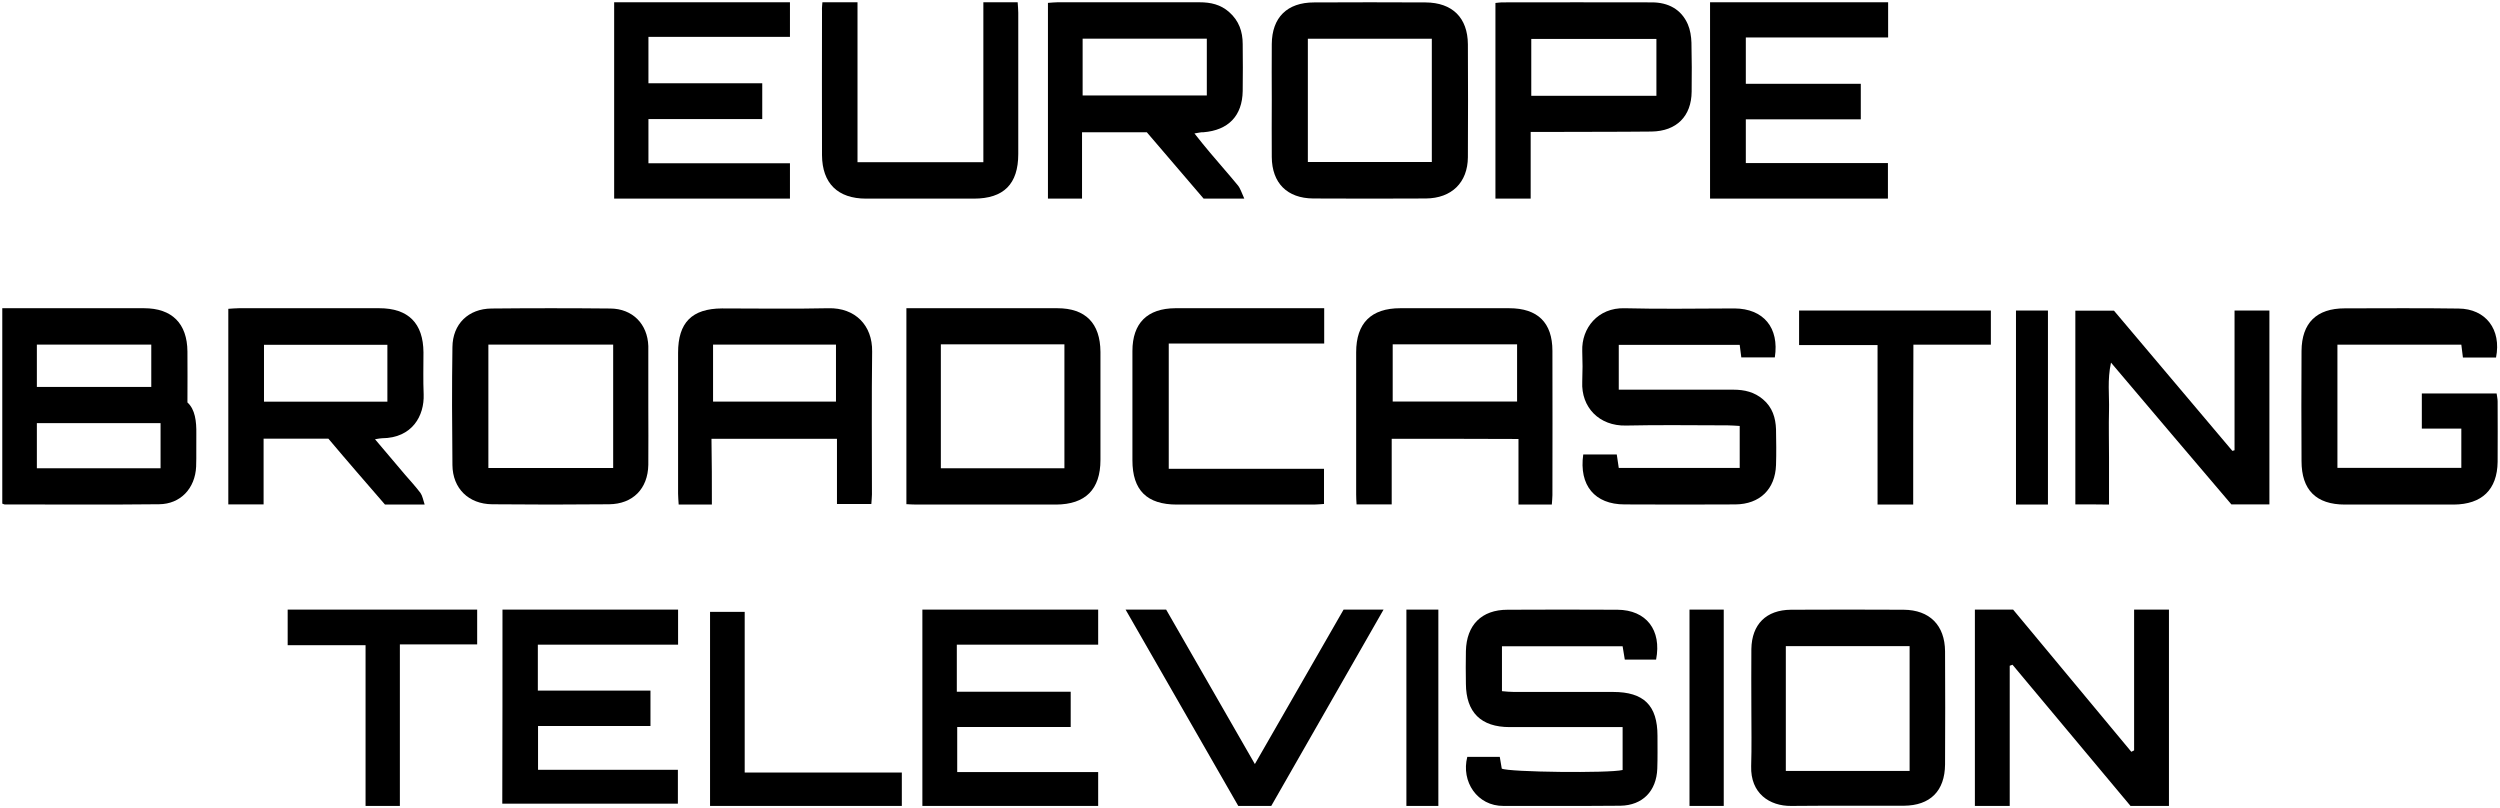
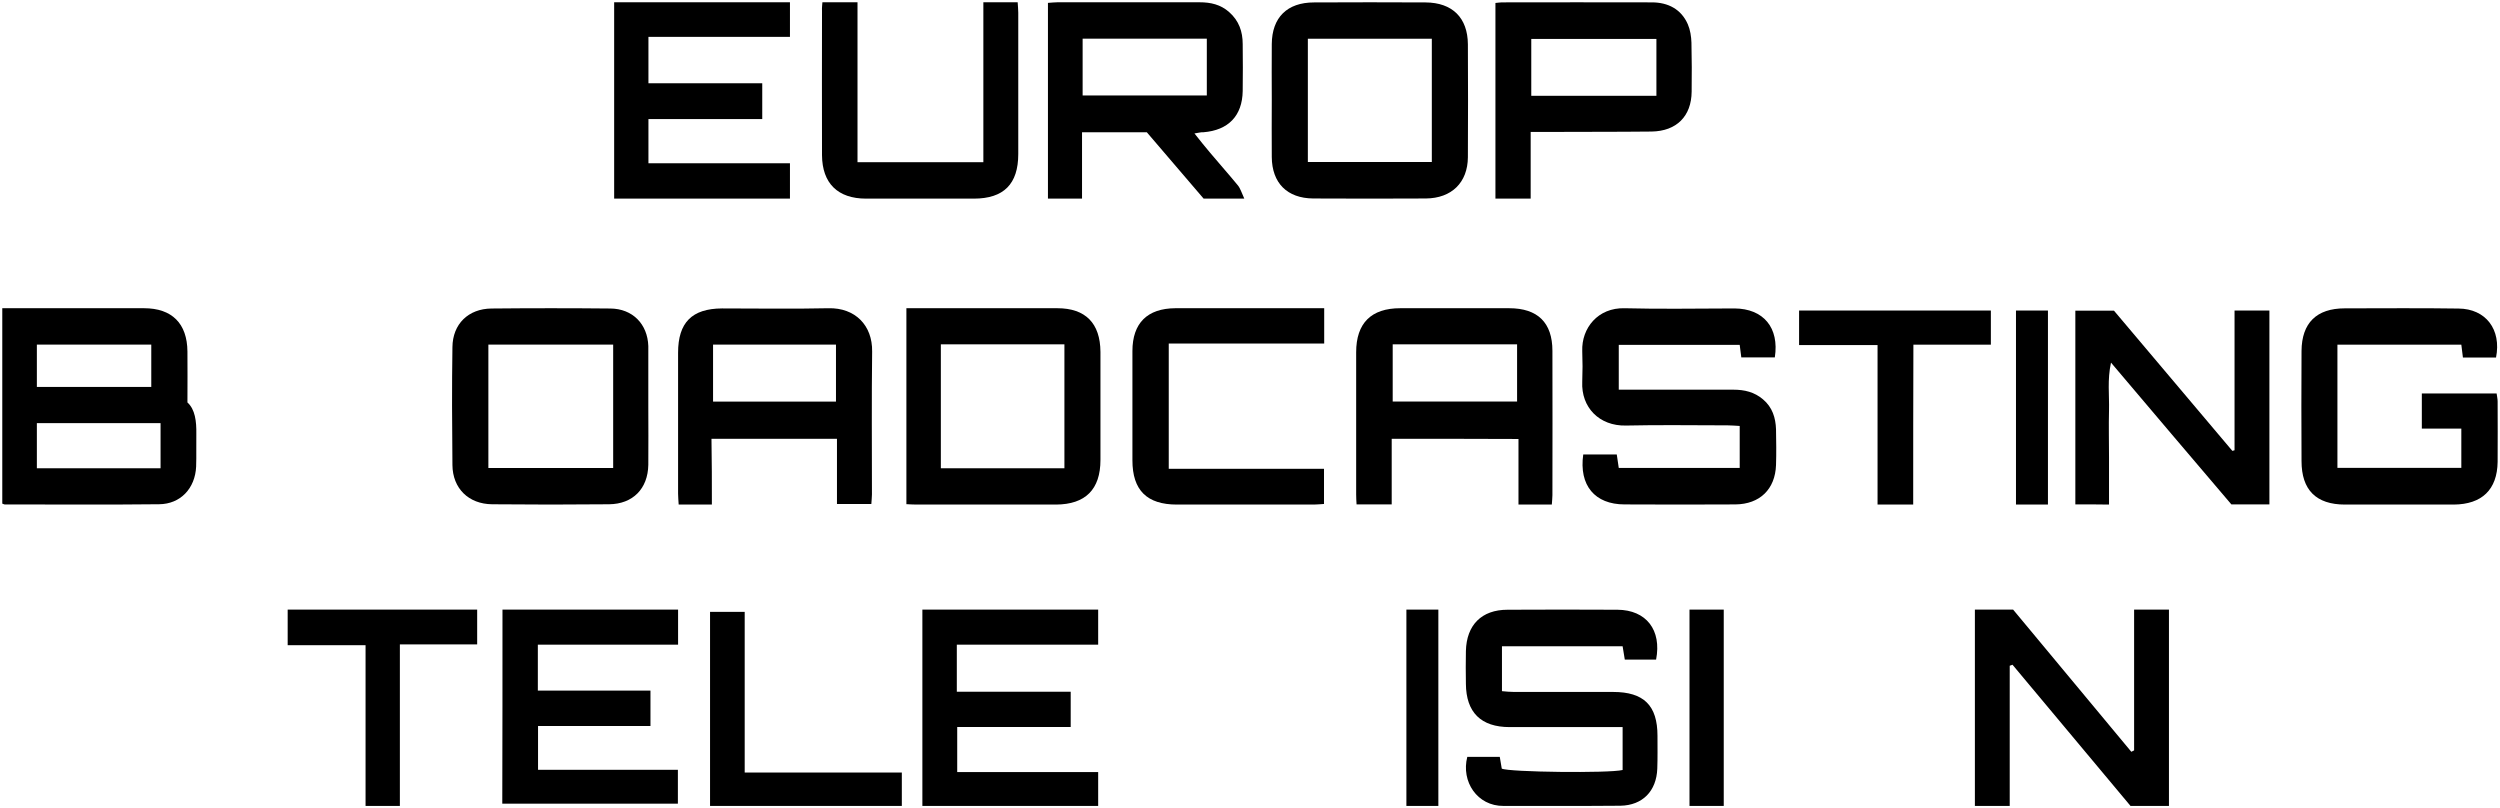
<svg xmlns="http://www.w3.org/2000/svg" width="1095" height="354" overflow="hidden">
  <defs>
    <clipPath id="clip0">
      <rect x="92" y="183" width="1095" height="354" />
    </clipPath>
  </defs>
  <g clip-path="url(#clip0)" transform="translate(-92 -183)">
    <path d="M93 403.595C93 375.296 93 346.996 93 318 94.385 318 95.77 318 97.154 318 116.455 318 135.756 318 155.057 318 167.347 318 174.011 324.705 174.098 336.982 174.184 344.036 174.098 351.089 174.098 359.274 177.473 362.321 178.079 367.546 177.992 373.032 177.906 377.821 178.079 382.61 177.906 387.399 177.473 396.89 171.068 403.769 161.721 403.856 139.218 404.117 116.801 403.943 94.298 403.943 94.039 404.03 93.779 403.856 93 403.595ZM162.327 368.329C144.324 368.329 126.495 368.329 108.146 368.329 108.146 375.034 108.146 381.391 108.146 388.096 126.322 388.096 144.238 388.096 162.327 388.096 162.327 381.391 162.327 375.034 162.327 368.329ZM108.146 352.482C125.543 352.482 141.987 352.482 158.259 352.482 158.259 346.038 158.259 340.03 158.259 333.935 141.468 333.935 125.11 333.935 108.146 333.935 108.146 340.117 108.146 346.125 108.146 352.482Z" fill-rule="evenodd" />
    <path d="M785.461 382.063C790.356 382.063 795.077 382.063 800.146 382.063 800.409 383.973 800.671 385.795 801.02 387.965 818.59 387.965 836.159 387.965 853.991 387.965 853.991 381.889 853.991 375.901 853.991 369.565 852.155 369.478 850.407 369.304 848.746 369.304 833.886 369.304 819.027 369.044 804.167 369.391 792.454 369.652 784.5 361.406 785.024 350.21 785.199 345.697 785.199 341.27 785.024 336.757 784.675 326.776 791.842 317.662 803.643 318.01 819.639 318.444 835.722 318.096 851.718 318.096 864.392 318.183 871.385 326.515 869.375 339.534 864.567 339.534 859.76 339.534 854.69 339.534 854.428 337.798 854.253 336.063 853.991 334.066 836.421 334.066 818.939 334.066 801.02 334.066 801.02 340.489 801.02 346.738 801.02 353.682 802.856 353.682 804.517 353.682 806.265 353.682 821.299 353.682 836.246 353.682 851.281 353.682 856.088 353.682 860.459 354.723 864.217 357.935 868.326 361.406 869.724 366.006 869.899 371.04 869.987 376.248 870.074 381.455 869.899 386.663 869.549 397.252 862.819 403.848 852.068 403.935 835.897 404.022 819.726 404.022 803.555 403.935 790.531 403.935 783.539 395.603 785.461 382.063Z" fill-rule="evenodd" />
-     <path d="M256.26 375.392C261.062 381.078 265.253 386.065 269.444 390.964 271.714 393.589 274.071 396.126 276.167 398.926 277.04 400.151 277.302 401.9 278 404 271.801 404 266.475 404 260.625 404 256.696 399.451 252.418 394.464 248.14 389.565 243.949 384.753 239.846 379.853 235.829 375.129 226.313 375.129 217.145 375.129 207.454 375.129 207.454 384.753 207.454 394.114 207.454 403.913 202.041 403.913 197.239 403.913 192 403.913 192 375.567 192 347.133 192 318.262 193.572 318.175 195.143 318 196.627 318 217.145 318 237.576 318 258.093 318 270.841 318 277.389 324.561 277.476 337.335 277.476 343.459 277.302 349.583 277.563 355.707 277.913 365.068 272.587 374.867 259.316 374.954 258.617 374.954 257.919 375.129 256.26 375.392ZM261.673 358.944C261.673 350.458 261.673 342.234 261.673 334.01 243.513 334.01 225.614 334.01 207.628 334.01 207.628 342.496 207.628 350.633 207.628 358.944 225.876 358.944 243.687 358.944 261.673 358.944Z" fill-rule="evenodd" />
    <path d="M615.173 241.45C617.705 244.603 619.8 247.318 622.07 249.945 626.086 254.762 630.277 259.403 634.206 264.22 635.341 265.621 635.865 267.548 637 270 630.539 270 625.301 270 619.189 270 611.156 260.629 602.687 250.733 594.306 240.925 584.789 240.925 575.709 240.925 565.93 240.925 565.93 250.558 565.93 260.104 565.93 270 560.604 270 555.889 270 551 270 551 241.45 551 212.9 551 184.263 552.572 184.175 553.794 184 555.104 184 575.883 184 596.663 184 617.443 184 622.245 184 626.61 184.963 630.365 188.291 634.643 192.057 636.302 196.786 636.302 202.303 636.389 209.134 636.389 216.053 636.302 222.884 636.127 233.743 630.015 240.049 619.102 240.925 618.054 240.837 617.006 241.187 615.173 241.45ZM620.586 199.939C602.251 199.939 584.352 199.939 566.192 199.939 566.192 208.434 566.192 216.578 566.192 224.811 584.527 224.811 602.513 224.811 620.586 224.811 620.586 216.491 620.586 208.521 620.586 199.939Z" fill-rule="evenodd" />
    <path d="M701.566 375.188C701.566 384.792 701.566 394.134 701.566 403.913 696.144 403.913 691.334 403.913 686.175 403.913 686.087 402.429 686 401.032 686 399.635 686 378.855 686 358.075 686 337.295 686 324.548 692.559 318 705.326 318 721.242 318 737.07 318 752.985 318 765.49 318 771.961 324.286 771.961 336.684 772.049 357.726 771.961 378.855 771.961 399.897 771.961 401.206 771.786 402.429 771.699 404 766.889 404 762.342 404 757.095 404 757.095 394.483 757.095 385.054 757.095 375.275 738.381 375.188 720.28 375.188 701.566 375.188ZM702.003 333.803C702.003 342.447 702.003 350.654 702.003 358.861 720.367 358.861 738.294 358.861 756.483 358.861 756.483 350.305 756.483 342.185 756.483 333.803 738.119 333.803 720.28 333.803 702.003 333.803Z" fill-rule="evenodd" />
    <path d="M403.801 404C398.521 404 394.107 404 389.26 404 389.173 402.259 389 400.78 389 399.213 389 378.672 389 358.044 389 337.503 389 324.273 395.059 318.18 408.215 318.093 423.795 318.093 439.375 318.355 454.868 318.006 466.553 317.745 474.17 325.492 473.997 336.981 473.737 357.87 473.911 378.672 473.911 399.561 473.911 400.867 473.737 402.085 473.651 403.739 468.631 403.739 463.87 403.739 458.59 403.739 458.59 394.339 458.59 384.939 458.59 375.19 440.241 375.19 422.41 375.19 403.628 375.19 403.801 384.852 403.801 394.426 403.801 404ZM404.32 358.914C422.67 358.914 440.414 358.914 458.158 358.914 458.158 350.385 458.158 342.203 458.158 333.934 440.068 333.934 422.41 333.934 404.32 333.934 404.32 342.377 404.32 350.472 404.32 358.914Z" fill-rule="evenodd" />
    <path d="M489 318C494.551 318 499.668 318 504.872 318 521.612 318 538.352 318 555.092 318 567.495 318 573.913 324.609 574 337.13 574 352.87 574 368.696 574 384.435 574 397.391 567.408 403.913 554.571 404 534.189 404 513.806 404 493.51 404 492.122 404 490.648 403.913 489 403.826 489 375.304 489 346.957 489 318ZM504.092 333.826C504.092 352.174 504.092 370 504.092 388.087 522.393 388.087 540.26 388.087 558.214 388.087 558.214 369.826 558.214 352 558.214 333.826 540.087 333.826 522.393 333.826 504.092 333.826Z" fill-rule="evenodd" />
    <path d="M1185.26 339.608C1180.28 339.608 1175.56 339.608 1170.76 339.608 1170.49 337.696 1170.32 335.958 1170.06 333.959 1151.97 333.959 1134.06 333.959 1115.79 333.959 1115.79 351.947 1115.79 369.675 1115.79 387.924 1133.79 387.924 1151.71 387.924 1170.06 387.924 1170.06 382.362 1170.06 376.801 1170.06 370.718 1164.38 370.718 1158.79 370.718 1152.76 370.718 1152.76 365.33 1152.76 360.464 1152.76 355.337 1163.59 355.337 1174.43 355.337 1185.52 355.337 1185.7 356.64 1185.96 357.77 1185.96 358.813 1185.96 367.676 1186.05 376.453 1185.96 385.317 1185.79 397.483 1179.06 403.913 1166.74 404 1150.83 404 1135.02 404 1119.11 404 1106.44 404 1100.07 397.57 1100.07 384.969 1099.98 368.893 1099.98 352.816 1100.07 336.74 1100.15 324.487 1106.62 318.057 1119.03 318.057 1135.63 318.057 1152.23 317.883 1168.83 318.144 1180.72 318.231 1187.71 327.268 1185.26 339.608Z" fill-rule="evenodd" />
    <path d="M649.039 226.609C649.039 218.535 648.952 210.373 649.039 202.298 649.126 190.664 655.76 184.065 667.545 184.065 683.869 183.978 700.105 183.978 716.429 184.065 728.126 184.152 734.847 190.751 734.935 202.385 735.022 218.882 735.022 235.379 734.935 251.875 734.847 262.989 727.777 269.848 716.516 269.935 700.105 270.022 683.694 270.022 667.196 269.935 655.76 269.848 649.126 263.163 649.039 251.789 648.952 243.367 649.039 235.031 649.039 226.609ZM719.135 199.954C700.803 199.954 682.996 199.954 664.839 199.954 664.839 218.101 664.839 235.9 664.839 253.959 683.083 253.959 700.978 253.959 719.135 253.959 719.135 235.9 719.135 218.187 719.135 199.954Z" fill-rule="evenodd" />
-     <path d="M841 184C867.059 184 892.853 184 919 184 919 189.074 919 193.886 919 199.398 898.223 199.398 877.623 199.398 856.67 199.398 856.67 206.397 856.67 212.696 856.67 219.695 873.485 219.695 890.124 219.695 907.027 219.695 907.027 225.032 907.027 229.756 907.027 235.268 890.212 235.268 873.573 235.268 856.67 235.268 856.67 241.917 856.67 247.778 856.67 254.427 877.271 254.427 897.871 254.427 918.912 254.427 918.912 259.939 918.912 264.838 918.912 270 893.029 270 867.147 270 841 270 841 241.392 841 212.871 841 184Z" fill-rule="evenodd" />
    <path d="M375.961 361C375.961 369.505 376.049 378.096 375.961 386.6 375.786 397.014 369.227 403.783 358.732 403.87 341.678 404.043 324.624 404.043 307.57 403.87 297.25 403.783 290.253 396.927 290.166 386.687 289.991 369.505 289.903 352.235 290.166 335.053 290.253 324.899 297.162 318.217 307.307 318.13 324.624 317.957 342.028 317.957 359.344 318.13 369.052 318.217 375.611 324.899 375.961 334.532 375.961 334.792 375.961 335.139 375.961 335.4 375.961 343.991 375.961 352.495 375.961 361ZM360.569 333.924C342.203 333.924 324.186 333.924 305.908 333.924 305.908 351.975 305.908 369.852 305.908 387.989 324.274 387.989 342.29 387.989 360.569 387.989 360.569 369.765 360.569 351.975 360.569 333.924Z" fill-rule="evenodd" />
    <path d="M376.016 199.151C376.016 206.332 376.016 212.637 376.016 219.468 392.778 219.468 409.103 219.468 425.865 219.468 425.865 224.811 425.865 229.627 425.865 235.145 409.278 235.145 392.778 235.145 376.016 235.145 376.016 241.8 376.016 247.843 376.016 254.499 396.794 254.499 417.222 254.499 438 254.499 438 260.016 438 264.833 438 270 412.246 270 386.754 270 361 270 361 241.363 361 212.813 361 184 386.579 184 412.071 184 438 184 438 188.904 438 193.721 438 199.151 417.484 199.151 397.143 199.151 376.016 199.151Z" fill-rule="evenodd" />
    <path d="M1001 403.914C1001 375.551 1001 347.535 1001 319.086 1006.5 319.086 1011.91 319.086 1017.93 319.086 1035.03 339.32 1052.4 359.9 1069.77 380.48 1070.12 380.394 1070.47 380.307 1070.73 380.221 1070.73 359.9 1070.73 339.58 1070.73 319 1076.14 319 1080.85 319 1086 319 1086 347.189 1086 375.378 1086 403.914 1080.68 403.914 1075.35 403.914 1069.33 403.914 1052.23 383.852 1034.77 363.273 1016.62 341.828 1014.96 349.437 1015.92 356.096 1015.75 362.667 1015.57 369.585 1015.75 376.503 1015.75 383.42 1015.75 390.165 1015.75 396.909 1015.75 404 1010.69 403.914 1006.06 403.914 1001 403.914Z" fill-rule="evenodd" />
    <path d="M747 184.301C748.14 184.214 748.929 184.039 749.806 184.039 771.73 184.039 793.567 183.951 815.491 184.039 822.594 184.039 828.382 187.012 831.276 193.658 832.329 196.107 832.767 198.992 832.855 201.703 833.03 208.874 833.03 215.957 832.942 223.128 832.855 233.884 826.365 240.443 815.403 240.618 799.618 240.793 783.832 240.705 768.135 240.793 766.469 240.793 764.715 240.793 762.435 240.793 762.435 250.849 762.435 260.206 762.435 270 756.997 270 752.174 270 747 270 747 241.405 747 212.984 747 184.301ZM762.698 224.965C781.202 224.965 799.179 224.965 817.508 224.965 817.508 216.482 817.508 208.349 817.508 200.042 799.092 200.042 781.026 200.042 762.698 200.042 762.698 208.349 762.698 216.482 762.698 224.965Z" fill-rule="evenodd" />
    <path d="M672 318C672 323.391 672 328.087 672 333.478 649.218 333.478 626.783 333.478 603.913 333.478 603.913 352 603.913 369.826 603.913 388.348 626.609 388.348 649.13 388.348 671.913 388.348 671.913 393.826 671.913 398.609 671.913 403.739 670.261 403.826 668.87 404 667.478 404 647.478 404 627.478 404 607.478 404 594.348 404 588 397.739 588 384.609 588 368.696 588 352.696 588 336.783 588 324.522 594.522 318.087 606.783 318 626.957 318 647.044 318 667.217 318 668.609 318 670.087 318 672 318Z" fill-rule="evenodd" />
    <path d="M452.214 184C457.368 184 462.173 184 467.589 184 467.589 207.462 467.589 230.576 467.589 254.039 486.196 254.039 504.192 254.039 522.712 254.039 522.712 230.576 522.712 207.462 522.712 184 528.041 184 532.758 184 537.738 184 537.825 185.657 538 187.14 538 188.536 538 209.207 538 229.791 538 250.463 538 263.633 531.623 270 518.519 270 502.794 270 487.07 270 471.345 270 458.94 270 452.126 263.284 452.039 250.986 451.951 229.878 452.039 208.858 452.039 187.751 451.951 186.529 452.126 185.396 452.214 184Z" fill-rule="evenodd" />
    <path d="M929.981 404C924.399 404 919.689 404 914.368 404 914.368 380.826 914.368 357.825 914.368 334.132 902.592 334.132 891.427 334.132 880 334.132 880 328.685 880 324.015 880 319 907.913 319 935.738 319 964 319 964 323.756 964 328.512 964 333.959 952.835 333.959 941.757 333.959 930.068 333.959 929.981 357.479 929.981 380.48 929.981 404Z" fill-rule="evenodd" />
    <path d="M989 404C984.217 404 979.783 404 975 404 975 375.696 975 347.478 975 319 979.522 319 984.044 319 989 319 989 347.131 989 375.263 989 404Z" fill-rule="evenodd" />
    <path d="M802.706 520.256C802.706 514.168 802.706 508.08 802.706 501.469 800.449 501.469 798.801 501.469 797.065 501.469 782.487 501.469 767.821 501.469 753.243 501.469 740.66 501.469 734.152 495.033 734.065 482.508 733.978 477.724 733.978 472.94 734.065 468.157 734.325 456.763 740.92 450.065 752.288 450.065 768.342 449.978 784.396 449.978 800.449 450.065 813.032 450.152 819.887 458.937 817.371 471.897 812.945 471.897 808.433 471.897 803.66 471.897 803.313 469.983 803.053 468.157 802.706 466.069 785.177 466.069 767.734 466.069 749.859 466.069 749.859 472.506 749.859 478.855 749.859 485.726 751.768 485.9 753.416 486.074 755.152 486.074 769.644 486.074 784.049 486.074 798.54 486.074 811.991 486.074 817.978 491.989 817.978 505.296 817.978 510.08 818.065 514.864 817.892 519.648 817.544 529.476 811.47 535.739 801.751 535.912 784.656 536.086 767.648 535.912 750.553 535.999 739.011 536.086 731.896 525.301 734.672 514.516 739.272 514.516 743.958 514.516 748.904 514.516 749.251 516.429 749.511 518.082 749.772 519.648 752.722 521.213 796.892 521.735 802.706 520.256Z" fill-rule="evenodd" />
-     <path d="M859.097 493.424C859.097 484.717 859.01 476.011 859.097 467.304 859.271 456.421 865.603 450.152 876.446 450.065 892.928 449.978 909.41 449.978 925.805 450.065 937.169 450.152 943.848 456.856 943.935 468.262 944.022 484.804 944.022 501.347 943.935 517.802 943.848 529.469 937.429 535.825 925.892 535.912 909.41 535.999 892.928 535.825 876.533 535.999 867.078 536.086 858.663 530.514 859.01 518.586 859.271 510.228 859.097 501.782 859.097 493.424ZM928.407 520.675C928.407 502.218 928.407 484.282 928.407 465.998 910.191 465.998 892.408 465.998 874.191 465.998 874.191 484.282 874.191 502.305 874.191 520.675 892.321 520.675 910.191 520.675 928.407 520.675Z" fill-rule="evenodd" />
    <path d="M1026.74 511.667C1026.74 491.199 1026.74 470.819 1026.74 450 1031.97 450 1036.77 450 1042 450 1042 478.549 1042 507.099 1042 536 1036.51 536 1031.19 536 1025.17 536 1008.17 515.62 990.826 494.889 973.477 474.157 973.041 474.333 972.692 474.421 972.256 474.597 972.256 494.889 972.256 515.269 972.256 536 966.851 536 962.144 536 957 536 957 507.451 957 478.901 957 450 962.492 450 967.985 450 973.738 450 990.913 470.644 1008.26 491.463 1025.52 512.282 1025.96 512.018 1026.31 511.843 1026.74 511.667Z" fill-rule="evenodd" />
    <path d="M312.087 450C337.754 450 363.159 450 389 450 389 455.031 389 459.801 389 465.352 368.554 465.352 348.194 465.352 327.574 465.352 327.574 472.291 327.574 478.536 327.574 485.474 344.018 485.474 360.288 485.474 376.906 485.474 376.906 490.939 376.906 495.709 376.906 501 360.462 501 344.279 501 327.661 501 327.661 507.418 327.661 513.403 327.661 520.168 348.02 520.168 368.293 520.168 388.913 520.168 388.913 525.546 388.913 530.056 388.913 535 363.333 535 337.841 535 312 535 312.087 506.725 312.087 478.449 312.087 450Z" fill-rule="evenodd" />
    <path d="M496 536C496 507.216 496 478.696 496 450 521.725 450 547.188 450 573 450 573 455.09 573 459.916 573 465.357 552.333 465.357 531.927 465.357 511.086 465.357 511.086 472.378 511.086 478.871 511.086 485.98 527.655 485.98 544.136 485.98 560.966 485.98 560.966 491.333 560.966 496.071 560.966 501.424 544.485 501.424 528.178 501.424 511.26 501.424 511.26 508.094 511.26 514.237 511.26 521.169 531.666 521.169 552.159 521.169 573 521.169 573 526.522 573 531.086 573 536 547.362 536 521.899 536 496 536Z" fill-rule="evenodd" />
-     <path d="M585 450C591.302 450 596.816 450 602.768 450 615.373 472.027 628.152 494.229 641.631 517.659 654.848 494.58 667.627 472.378 680.494 450 686.009 450 691.61 450 698 450 681.457 478.871 665.264 507.304 648.809 536 644.17 536 639.443 536 634.366 536 618.086 507.567 601.806 479.222 585 450Z" fill-rule="evenodd" />
    <path d="M267.144 536C261.789 536 257.211 536 252.115 536 252.115 512.681 252.115 489.45 252.115 465.604 240.542 465.604 229.401 465.604 218 465.604 218 460.082 218 455.172 218 450 245.638 450 273.189 450 301 450 301 454.997 301 459.731 301 465.254 289.858 465.254 278.717 465.254 267.144 465.254 267.144 489.187 267.144 512.33 267.144 536Z" fill-rule="evenodd" />
    <path d="M403 536C403 507.609 403 479.478 403 451 407.972 451 412.682 451 418.177 451 418.177 474.253 418.177 497.506 418.177 521.369 441.555 521.369 464.059 521.369 487 521.369 487 526.594 487 531.123 487 536 459 536 431.174 536 403 536Z" fill-rule="evenodd" />
    <path d="M847 536C841.912 536 837.175 536 832 536 832 507.421 832 479.018 832 450 836.912 450 841.737 450 847 450 847 478.491 847 506.894 847 536Z" fill-rule="evenodd" />
    <path d="M722 536C717.305 536 712.866 536 708 536 708 507.48 708 478.959 708 450 712.524 450 717.134 450 722 450 722 478.696 722 507.216 722 536Z" fill-rule="evenodd" />
  </g>
</svg>